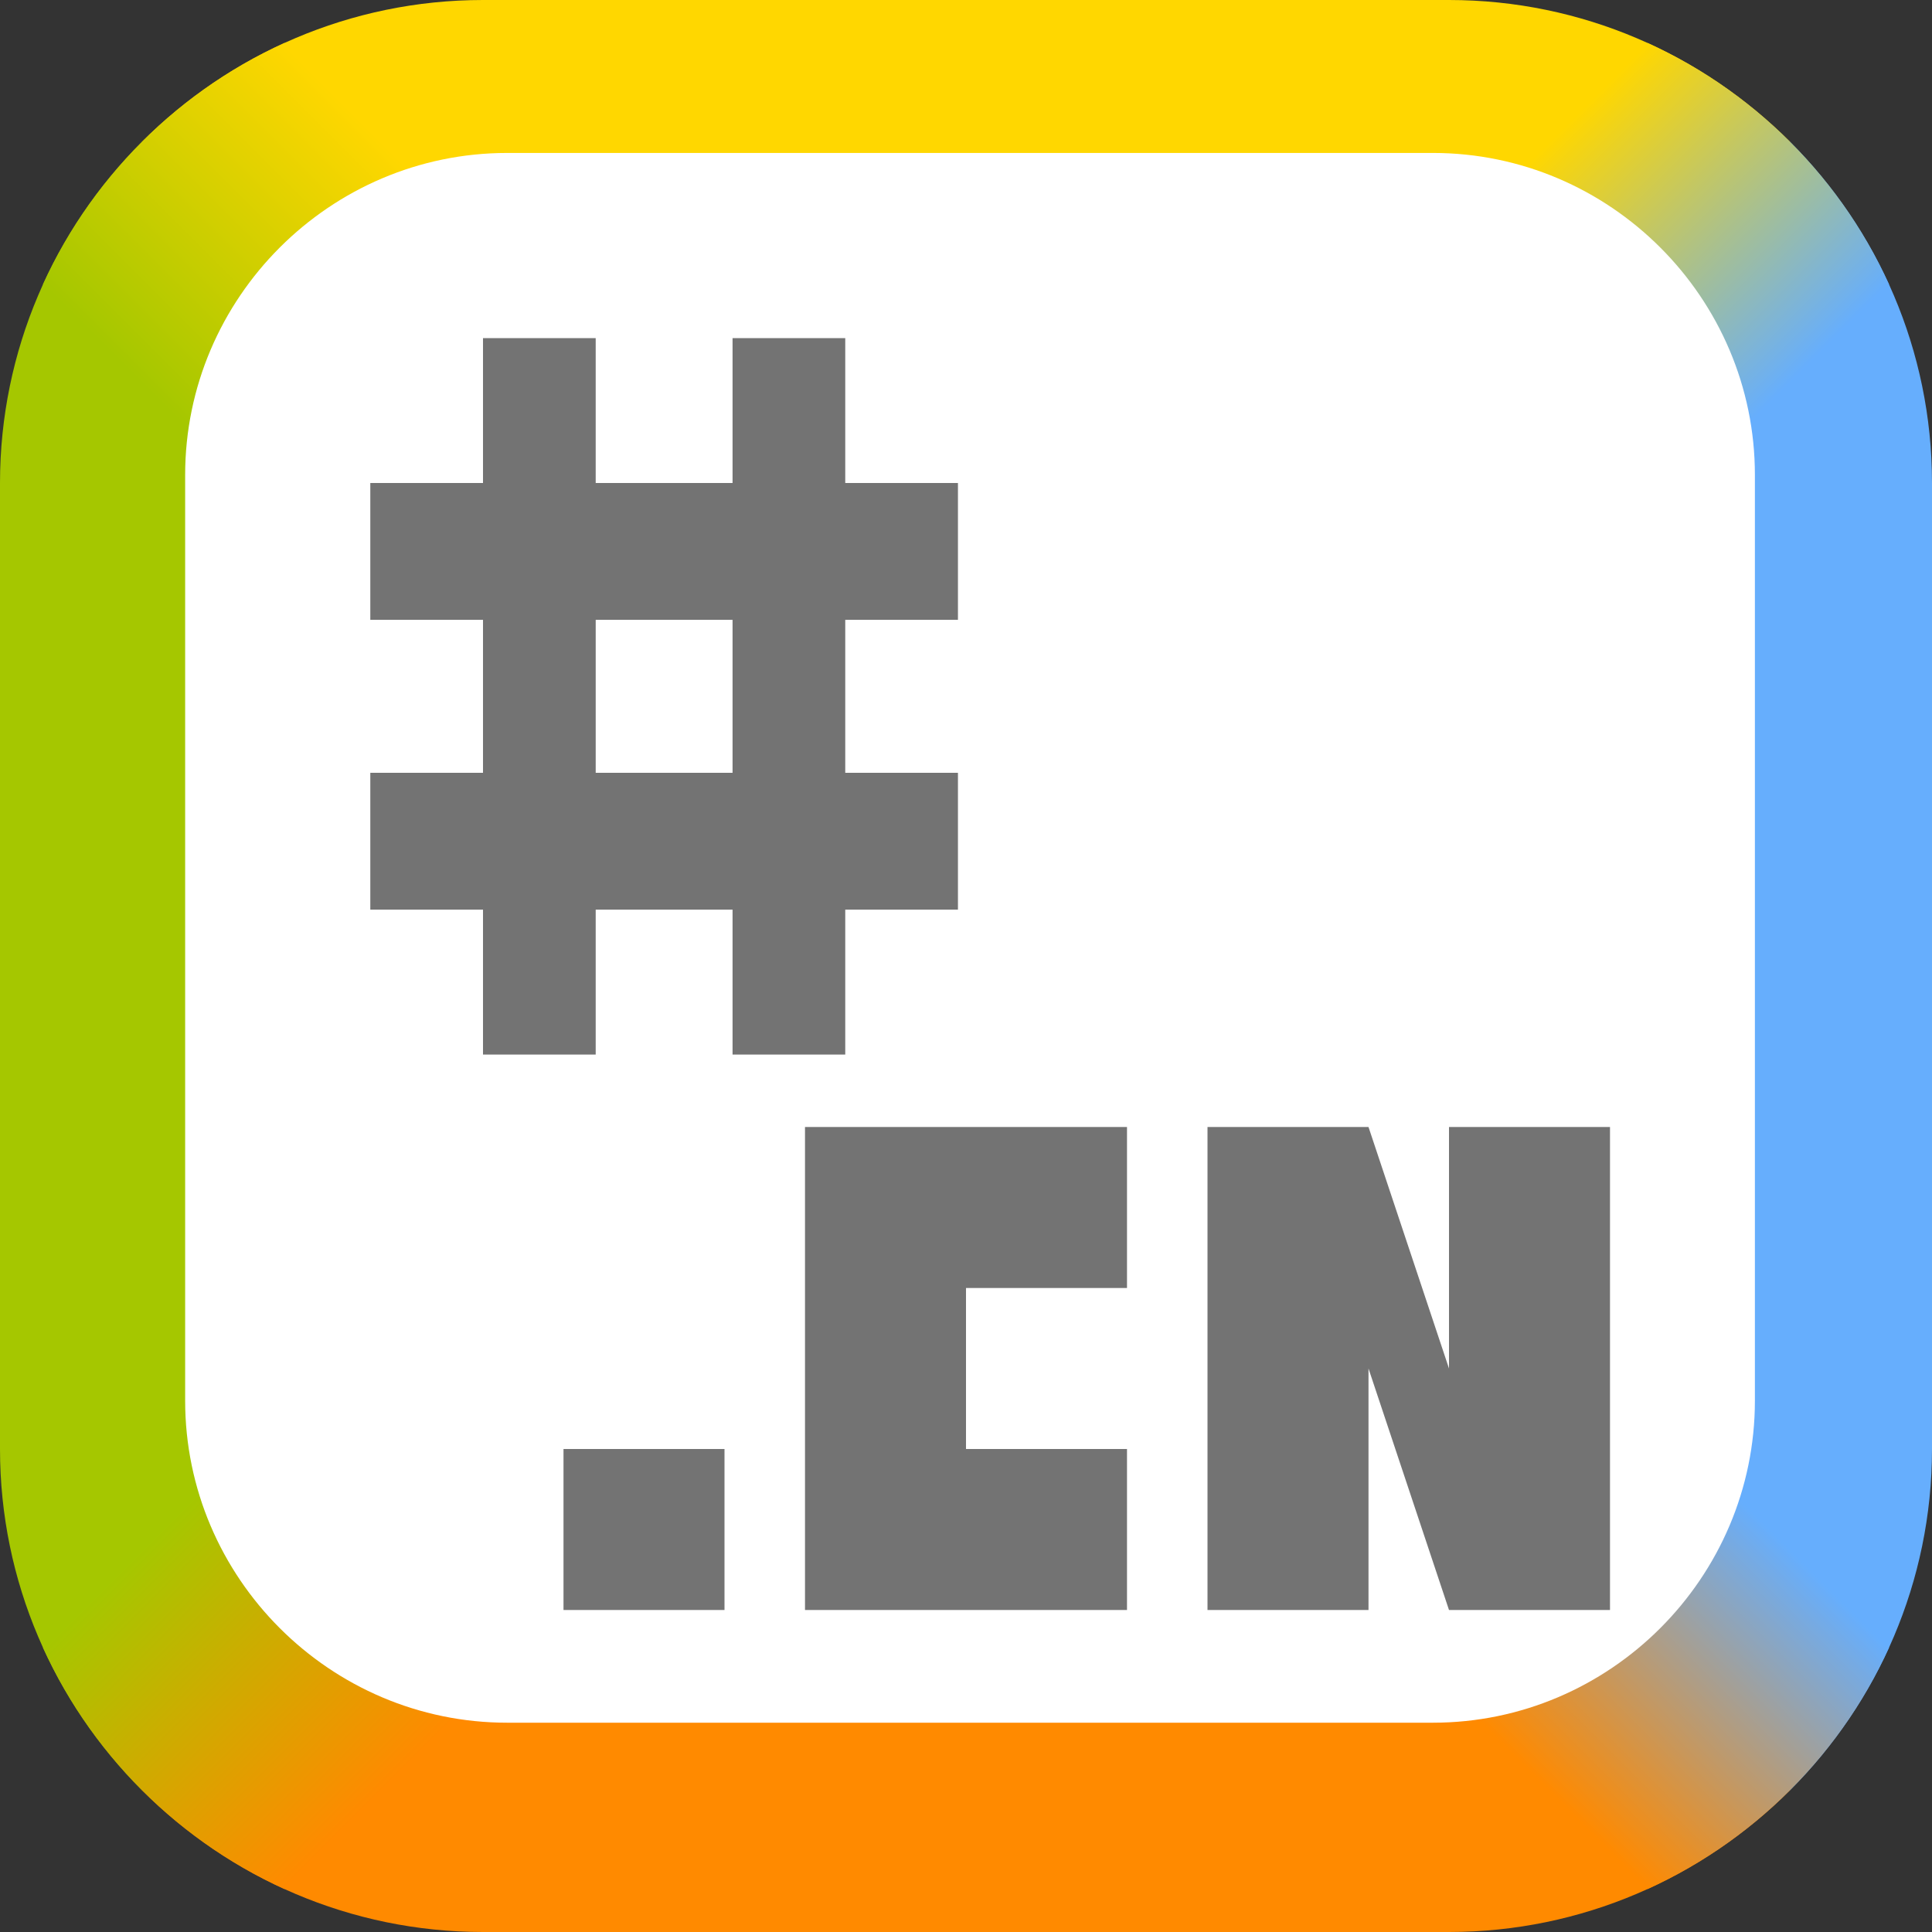
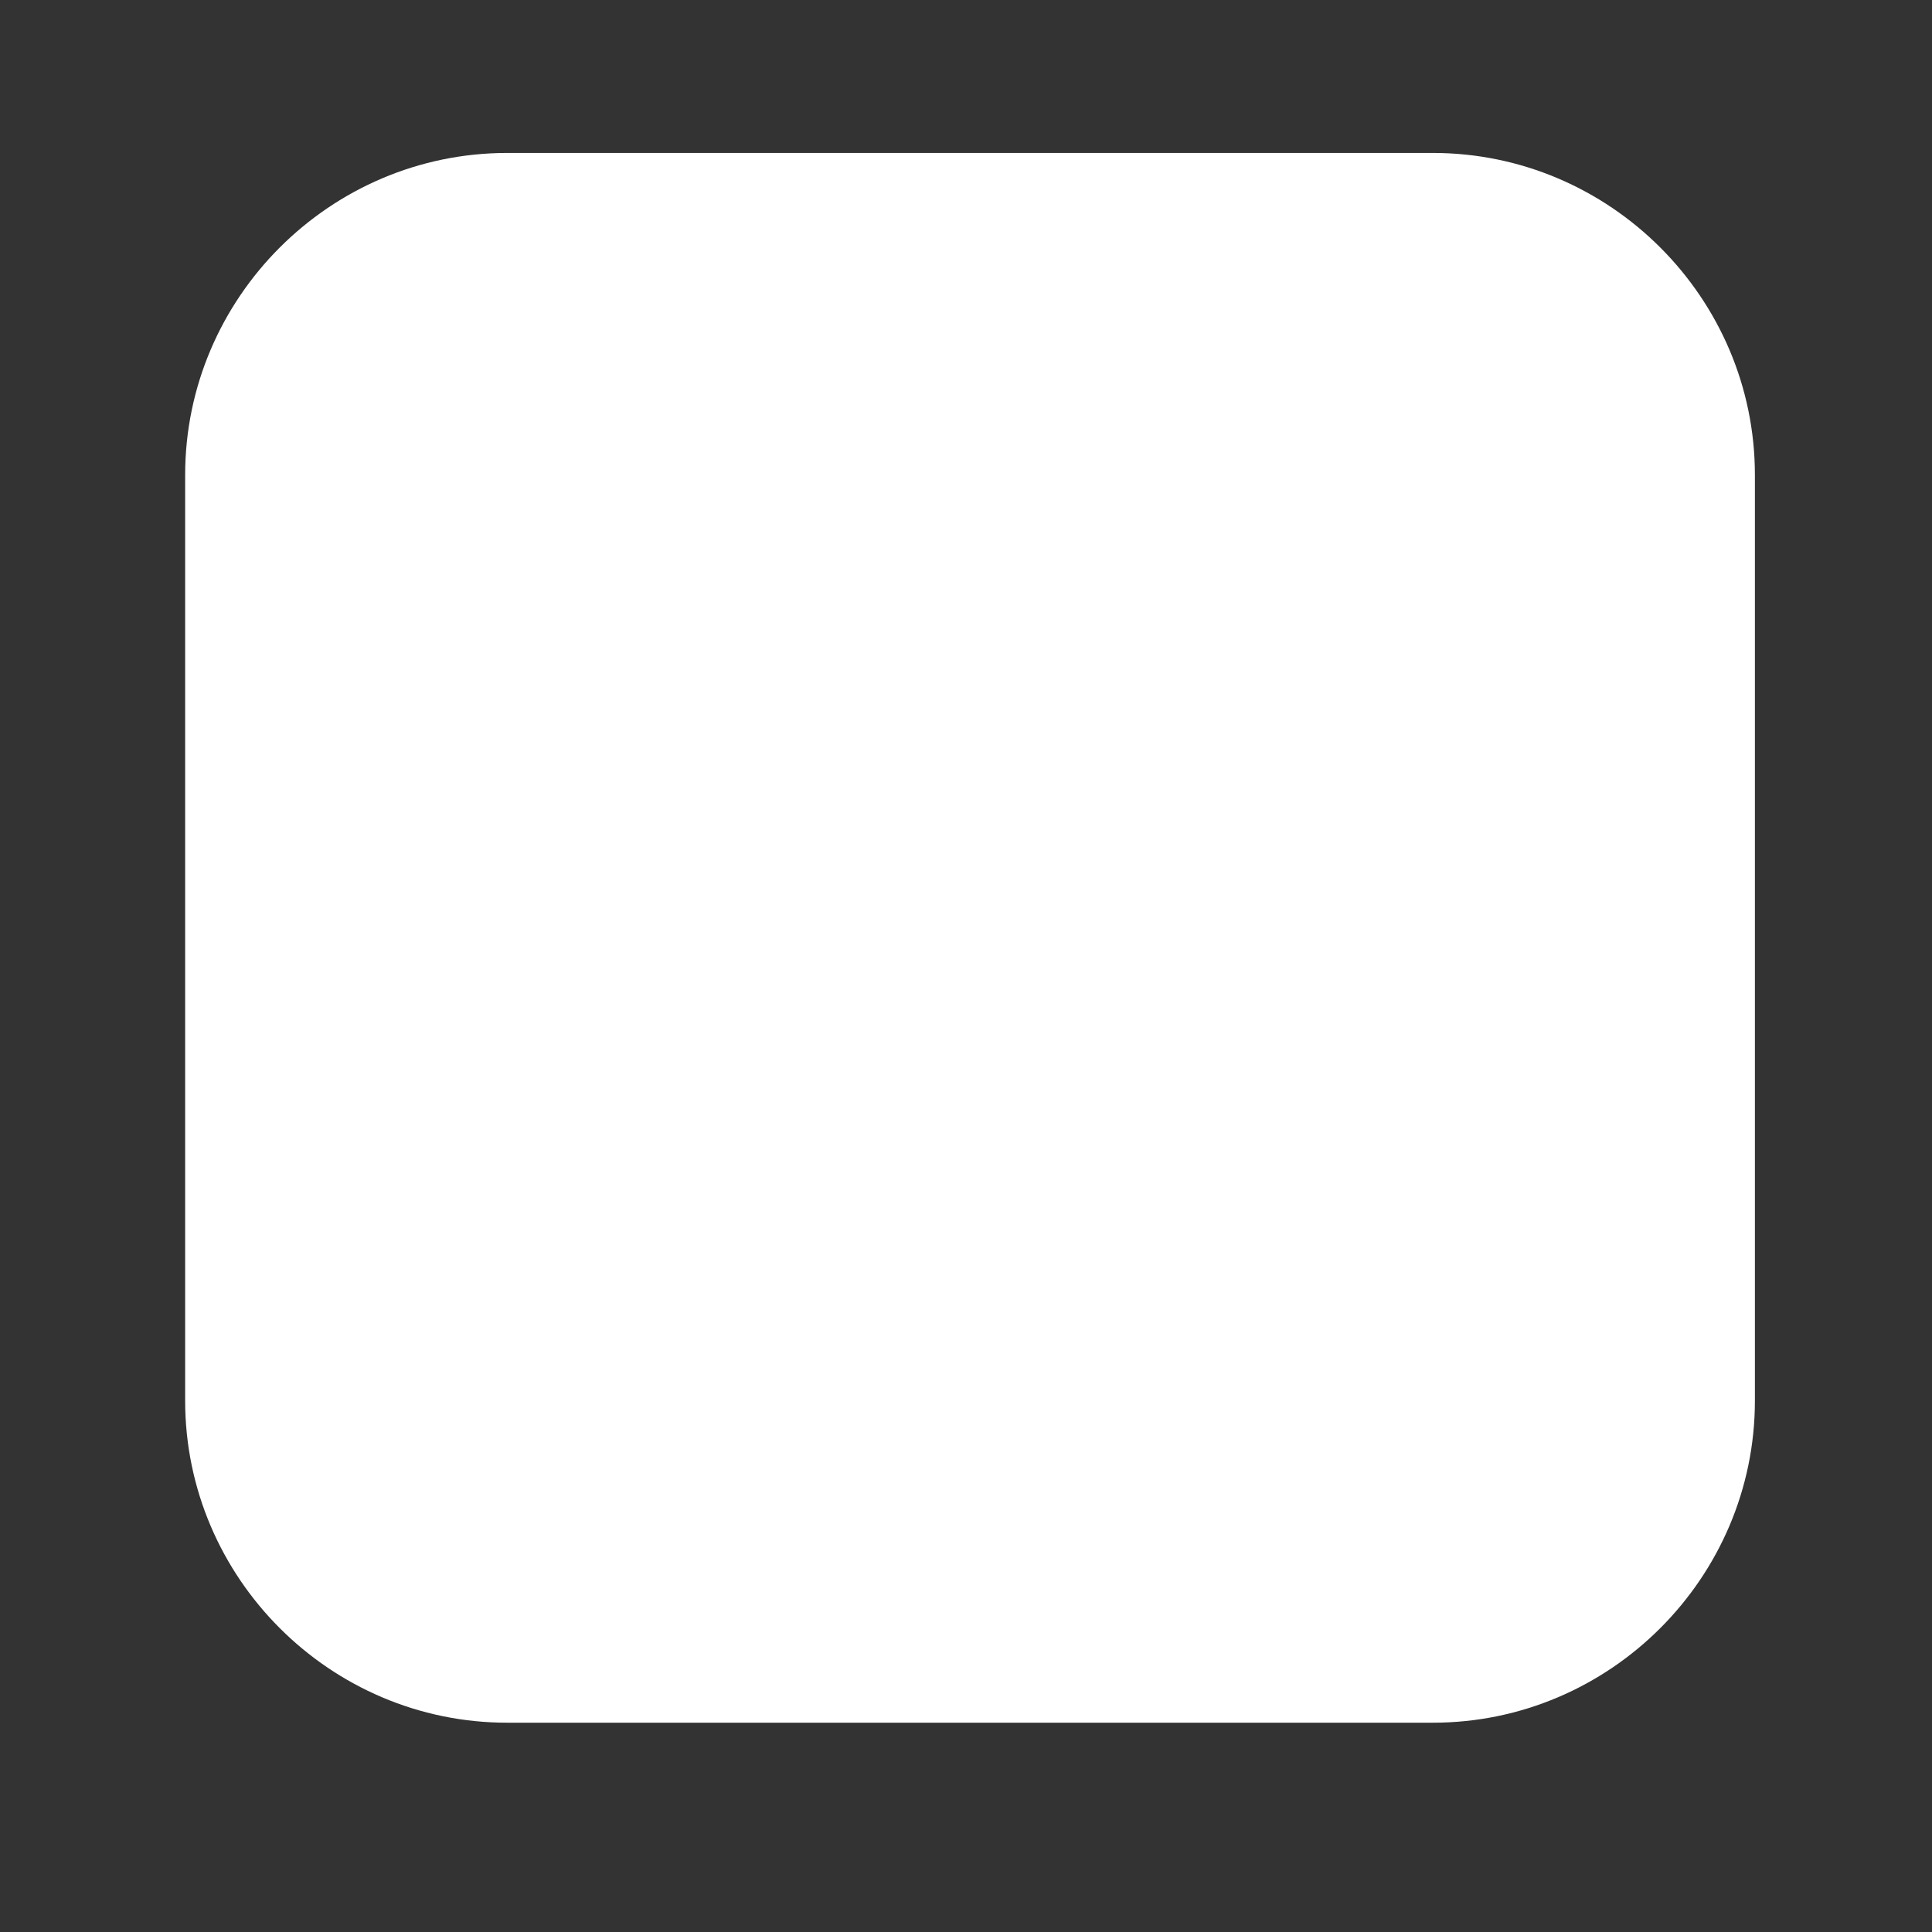
<svg xmlns="http://www.w3.org/2000/svg" viewBox="0 0 24 24" fill-rule="evenodd" stroke-linejoin="round" clip-rule="evenodd" stroke-miterlimit="1.414">
  <rect x="0" y="0" width="24" height="24" fill="#333333" stroke="none" />
  <path d="M 24 6 c 0 -3.3 -2.7 -6 -6 -6 H 6 C 2.7 0 0 2.7 0 6 v 12 c 0 3.3 2.7 6 6 6 h 12 c 3.3 0 6 -2.7 6 -6 V 6 z" fill="none" />
  <clipPath id="prefix__a">
-     <path d="M 24 6 c 0 -3.3 -2.7 -6 -6 -6 H 6 C 2.7 0 0 2.7 0 6 v 12 c 0 3.3 2.7 6 6 6 h 12 c 3.3 0 6 -2.7 6 -6 V 6 z" />
-   </clipPath>
+     </clipPath>
  <g clip-path="url(#prefix__a)">
-     <path d="M 24 0 H 0 l 12 12 L 24 0 z" fill="gold" />
    <path d="M 0 0 v 24 l 12 -12 L 0 0 z" fill="#a5c700" />
    <path d="M 0 24 h 24 L 12 12 L 0 24 z" fill="#ff8a00" />
-     <path d="M 24 24 V 0 L 12 12 l 12 12 z" fill="#66aefd" />
    <path d="M 22.5 -1.5 L 12 9 l 3 3 L 25.5 1.5 l -3 -3 z" fill="url(#prefix___Linear2)" />
-     <path d="M 25.5 22.5 L 15 12 l -3 3 l 10.5 10.5 l 3 -3 z" fill="url(#prefix___Linear3)" />
    <path d="M 1.5 25.5 L 12 15 l -3 -3 l -10.5 10.5 l 3 3 z" fill="url(#prefix___Linear4)" />
    <path d="M -1.5 1.5 L 9 12 l 3 -3 L 1.5 -1.5 l -3 3 z" fill="url(#prefix___Linear5)" />
  </g>
  <path d="M 21.8 5.9 c 0 -2.2 -1.8 -4 -4 -4 H 6.3 c -2.2 0 -4 1.8 -4 4 v 11.5 c 0 2.2 1.8 4 4 4 h 11.5 c 2.2 0 4 -1.8 4 -4 V 5.9 z" fill="#ffffff" />
-   <path d="M 4.6 6 H 6 V 4.2 h 1.4 V 6 h 1.7 V 4.2 h 1.4 V 6 h 1.4 v 1.7 h -1.4 v 1.9 h 1.4 v 1.7 h -1.4 v 1.8 H 9.1 v -1.8 H 7.4 v 1.8 H 6 v -1.8 H 4.6 V 9.6 H 6 V 7.7 H 4.6 V 6 z m 2.8 1.7 v 1.9 h 1.7 V 7.7 H 7.4 z M 10 14 v 6 h 4 v -2 h -2 v -2 h 2 v -2 H 10 z m 5 0 v 6 h 2 v -3 l 1 3 h 2 v -6 h -2 v 3 l -1 -3 h -2 z M 7 18 l 0 2 l 2 0 l 0 -2 l -2 0 Z" fill="#737373" />
  <defs>
    <linearGradient id="prefix___Linear2" x1="0" y1="0" x2="1" y2="0" gradientUnits="userSpaceOnUse" gradientTransform="matrix(-3 -3 3 -3 23.997 3.003)">
      <stop offset="0" stop-color="#66aefd" />
      <stop offset="1" stop-color="gold" />
    </linearGradient>
    <linearGradient id="prefix___Linear3" x1="0" y1="0" x2="1" y2="0" gradientUnits="userSpaceOnUse" gradientTransform="matrix(3 -3 3 3 20.999 24.003)">
      <stop offset="0" stop-color="#ff8a00" />
      <stop offset="1" stop-color="#66aefd" />
    </linearGradient>
    <linearGradient id="prefix___Linear4" x1="0" y1="0" x2="1" y2="0" gradientUnits="userSpaceOnUse" gradientTransform="matrix(3 3 -3 3 -.003 21.001)">
      <stop offset="0" stop-color="#a5c700" />
      <stop offset="1" stop-color="#ff8a00" />
    </linearGradient>
    <linearGradient id="prefix___Linear5" x1="0" y1="0" x2="1" y2="0" gradientUnits="userSpaceOnUse" gradientTransform="matrix(-3 3 -3 -3 2.997 .003)">
      <stop offset="0" stop-color="gold" />
      <stop offset="1" stop-color="#a5c700" />
    </linearGradient>
  </defs>
</svg>